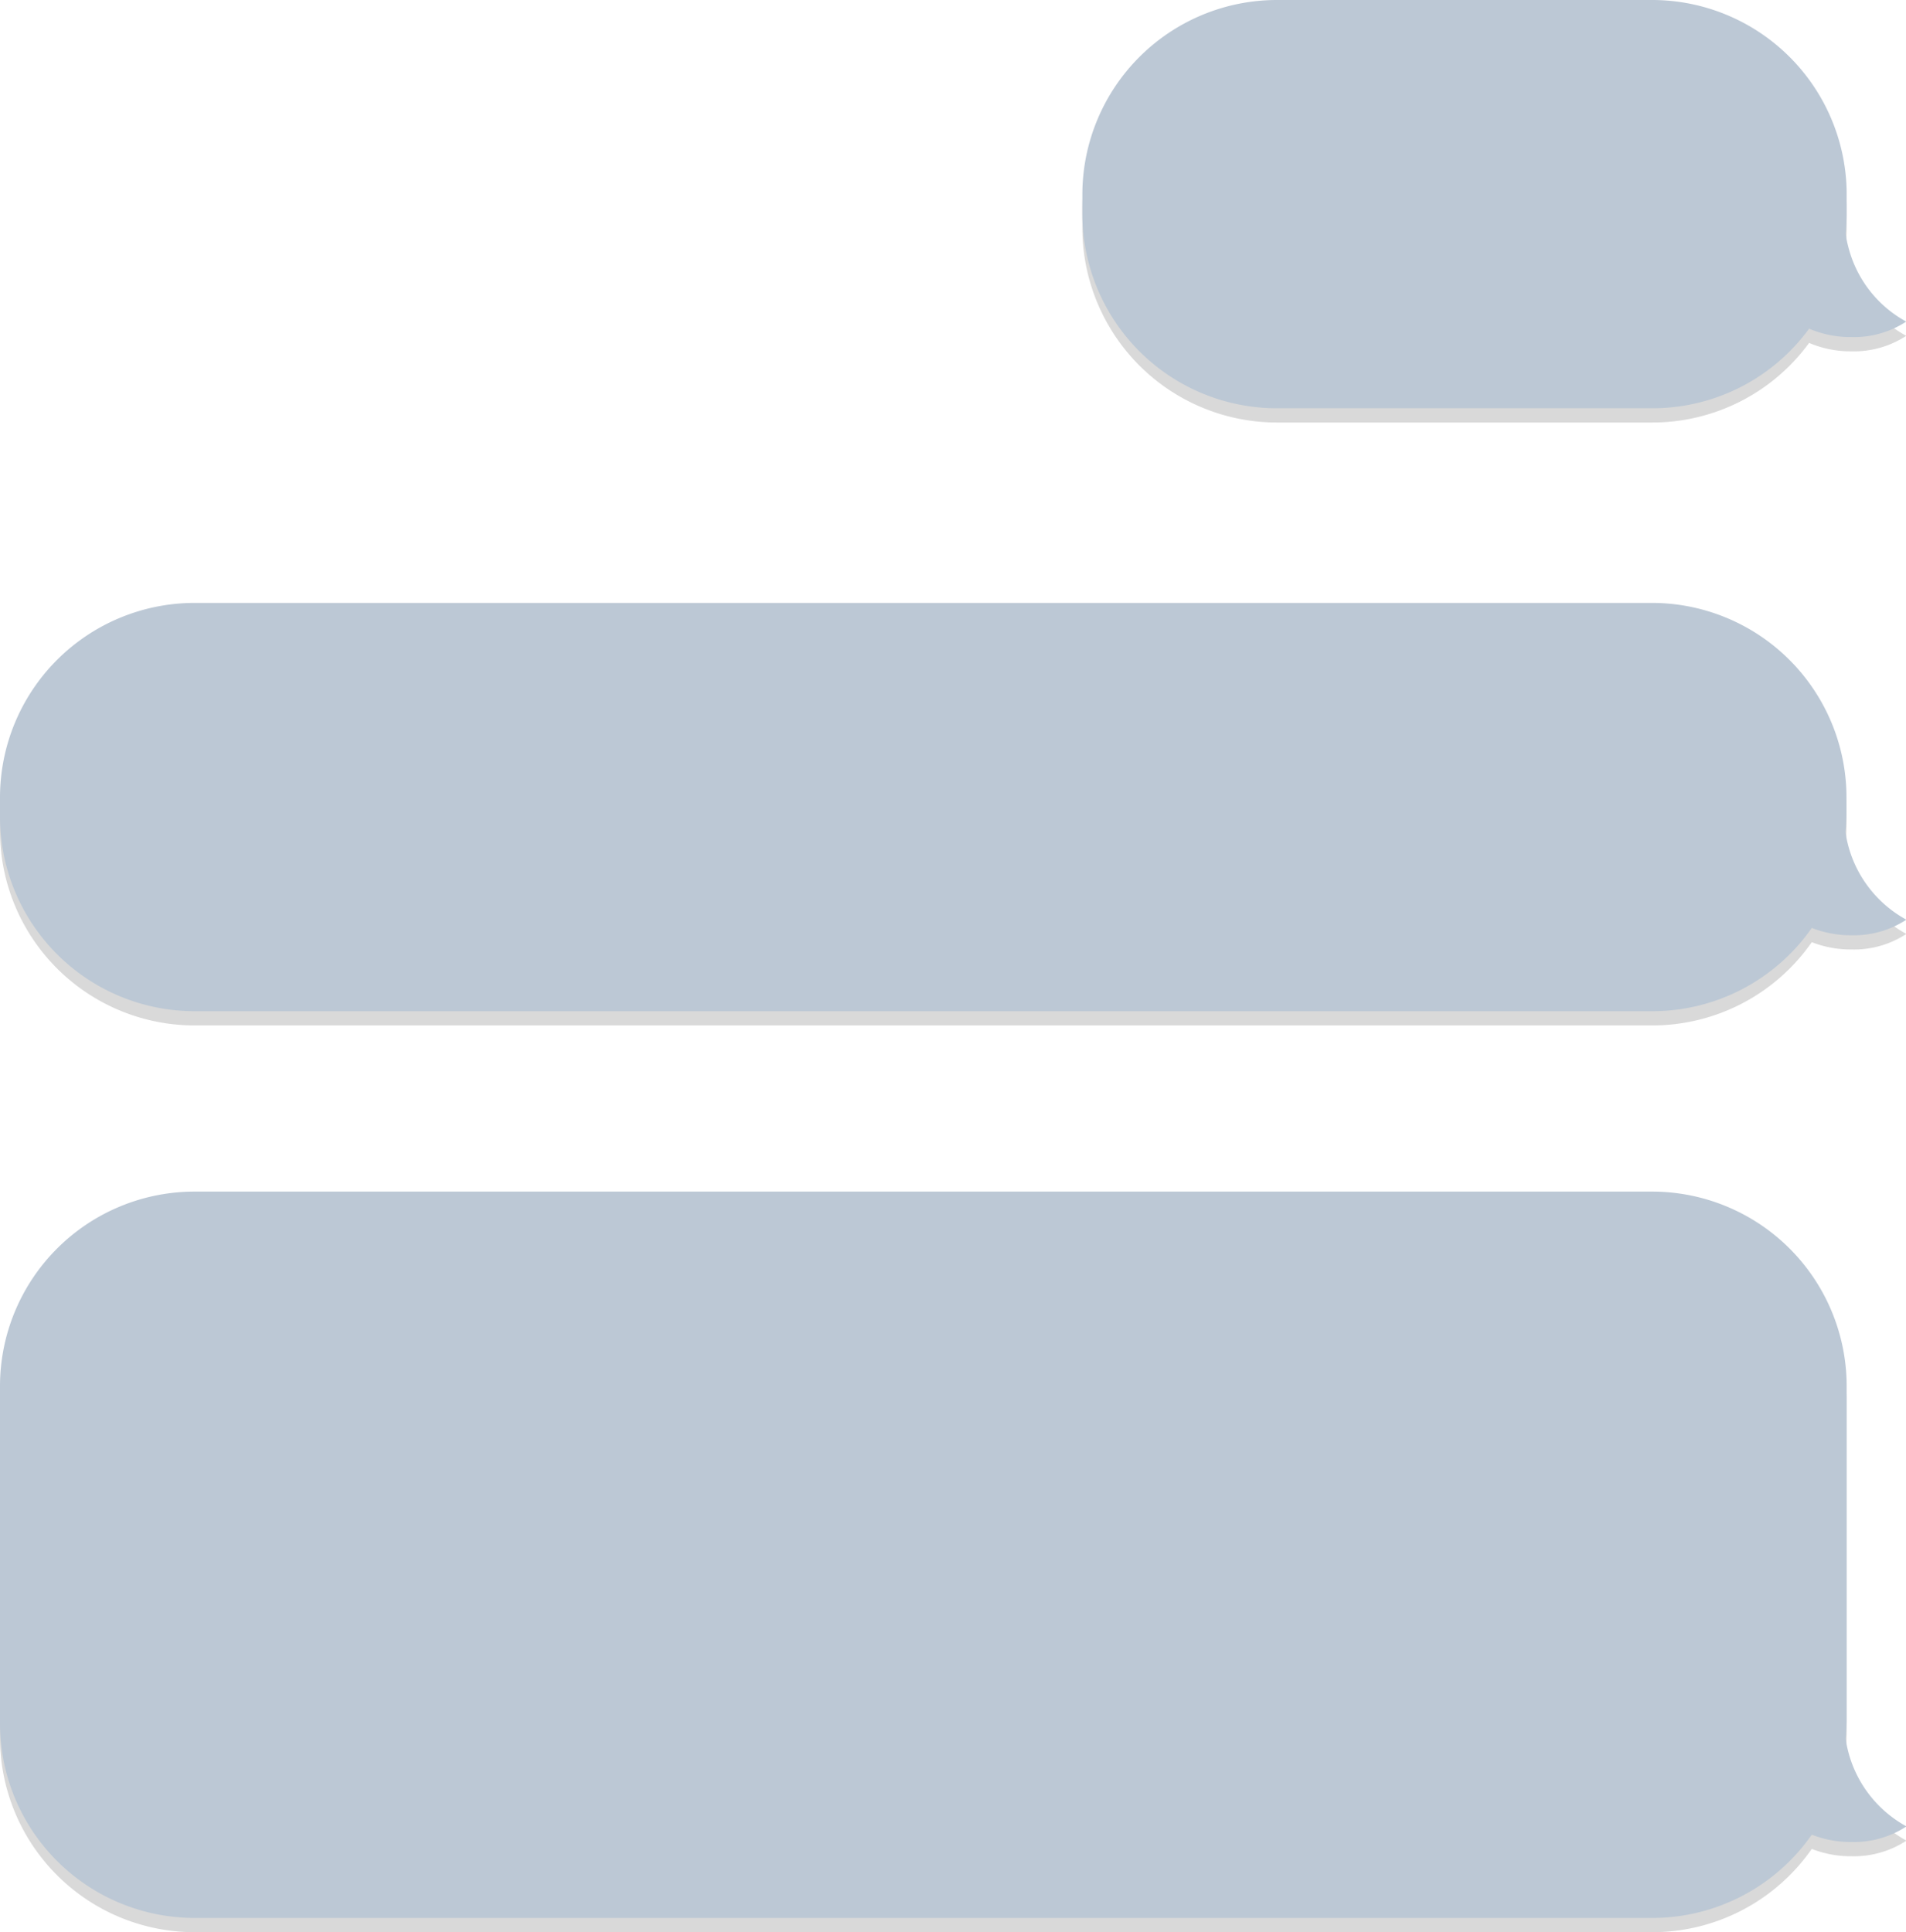
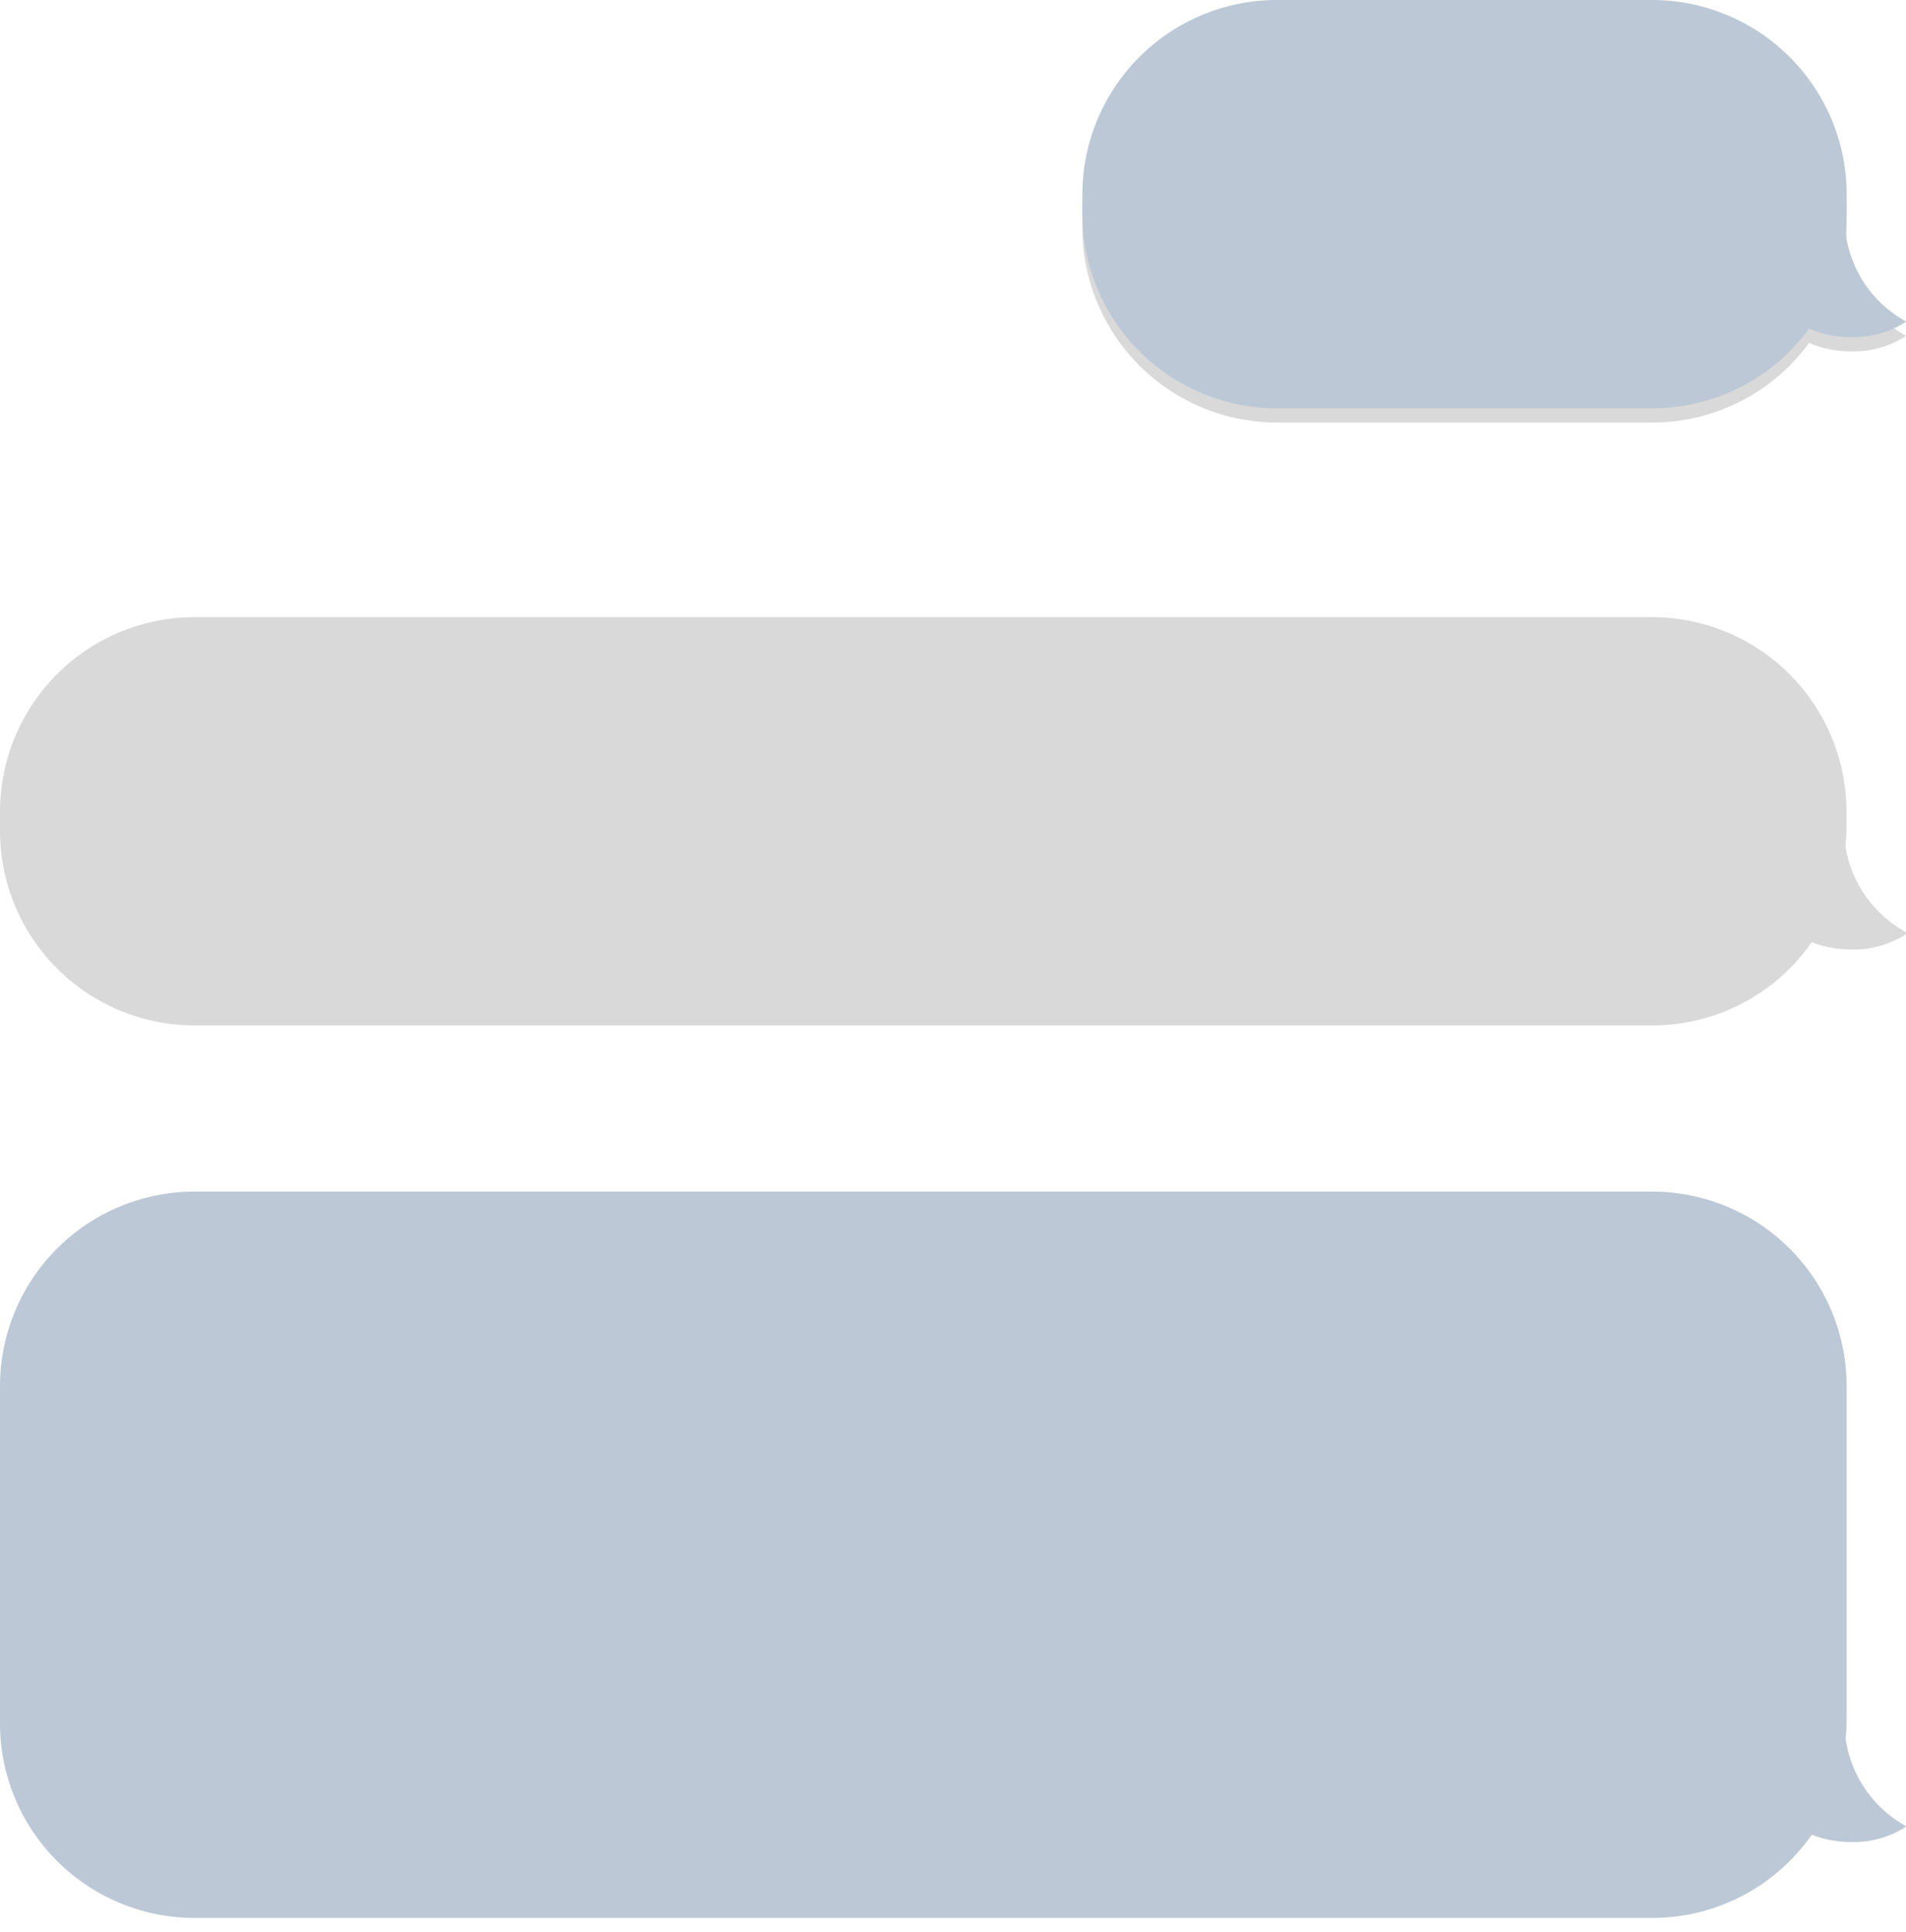
<svg xmlns="http://www.w3.org/2000/svg" fill="#000000" height="407" preserveAspectRatio="xMidYMid meet" version="1" viewBox="0.0 -0.0 401.5 407.0" width="401.5" zoomAndPan="magnify">
  <g data-name="Layer 2">
    <g data-name="Layer 1">
      <g id="change1_1">
        <path d="M401.55,70.74A20.08,20.08,0,0,1,390,74a22.11,22.11,0,0,1-8.91-1.77A40.88,40.88,0,0,1,348,89H269a41,41,0,0,1-41-41V44A41,41,0,0,1,269,3H348A41,41,0,0,1,389,43.39v0c0,.18,0,.37,0,.55V48a39.73,39.73,0,0,1-.22,4.24h0a26.76,26.76,0,0,0,.83,3.72A24.83,24.83,0,0,0,401.55,70.74Z" opacity="0.15" />
      </g>
      <g id="change1_2">
-         <path d="M401.55,196.74A20.08,20.08,0,0,1,390,200a22.39,22.39,0,0,1-8.35-1.54A40.94,40.94,0,0,1,348,216H41A41,41,0,0,1,0,175V171a41,41,0,0,1,41-41H348a41,41,0,0,1,40.87,38.22c.06.91.09,1.82.09,2.74V174a39.73,39.73,0,0,1-.22,4.24h0l.06.36a25.11,25.11,0,0,0,12.71,18.09Z" opacity="0.15" />
+         <path d="M401.55,196.74A20.08,20.08,0,0,1,390,200a22.39,22.39,0,0,1-8.35-1.54A40.94,40.94,0,0,1,348,216H41A41,41,0,0,1,0,175V171a41,41,0,0,1,41-41H348a41,41,0,0,1,40.87,38.22c.06.91.09,1.82.09,2.74V174a39.73,39.73,0,0,1-.22,4.24h0a25.11,25.11,0,0,0,12.71,18.09Z" opacity="0.15" />
      </g>
      <g id="change1_3">
-         <path d="M401.55,387.74A20.08,20.08,0,0,1,390,391a22.39,22.39,0,0,1-8.35-1.54A40.94,40.94,0,0,1,348,407H41A41,41,0,0,1,0,366V295a41,41,0,0,1,41-41H348a41,41,0,0,1,41,41V365a39.73,39.73,0,0,1-.22,4.24h0l.06.36a25.11,25.11,0,0,0,12.71,18.09Z" opacity="0.15" />
-       </g>
+         </g>
      <g id="change2_1">
        <path d="M401.55,67.74A20.08,20.08,0,0,1,390,71a22.11,22.11,0,0,1-8.91-1.77A40.88,40.88,0,0,1,348,86H269a41,41,0,0,1-41-41V41A41,41,0,0,1,269,0H348A41,41,0,0,1,389,40.39v0c0,.18,0,.37,0,.55V45a39.73,39.73,0,0,1-.22,4.24h0a26.76,26.76,0,0,0,.83,3.72A24.83,24.83,0,0,0,401.55,67.74Z" fill="#bcc8d5" />
      </g>
      <g id="change2_2">
-         <path d="M401.55,193.74A20.08,20.08,0,0,1,390,197a22.39,22.39,0,0,1-8.35-1.54A40.94,40.94,0,0,1,348,213H41A41,41,0,0,1,0,172V168a41,41,0,0,1,41-41H348a41,41,0,0,1,40.87,38.22c.06.91.09,1.82.09,2.74V171a39.73,39.73,0,0,1-.22,4.24h0l.06.36a25.11,25.11,0,0,0,12.71,18.09Z" fill="#bcc8d5" />
-       </g>
+         </g>
      <g id="change2_3">
        <path d="M401.55,384.74A20.08,20.08,0,0,1,390,388a22.39,22.39,0,0,1-8.35-1.54A40.94,40.94,0,0,1,348,404H41A41,41,0,0,1,0,363V292a41,41,0,0,1,41-41H348a41,41,0,0,1,41,41V362a39.73,39.73,0,0,1-.22,4.24h0l.06.36a25.11,25.11,0,0,0,12.71,18.09Z" fill="#bcc8d5" />
      </g>
    </g>
  </g>
</svg>